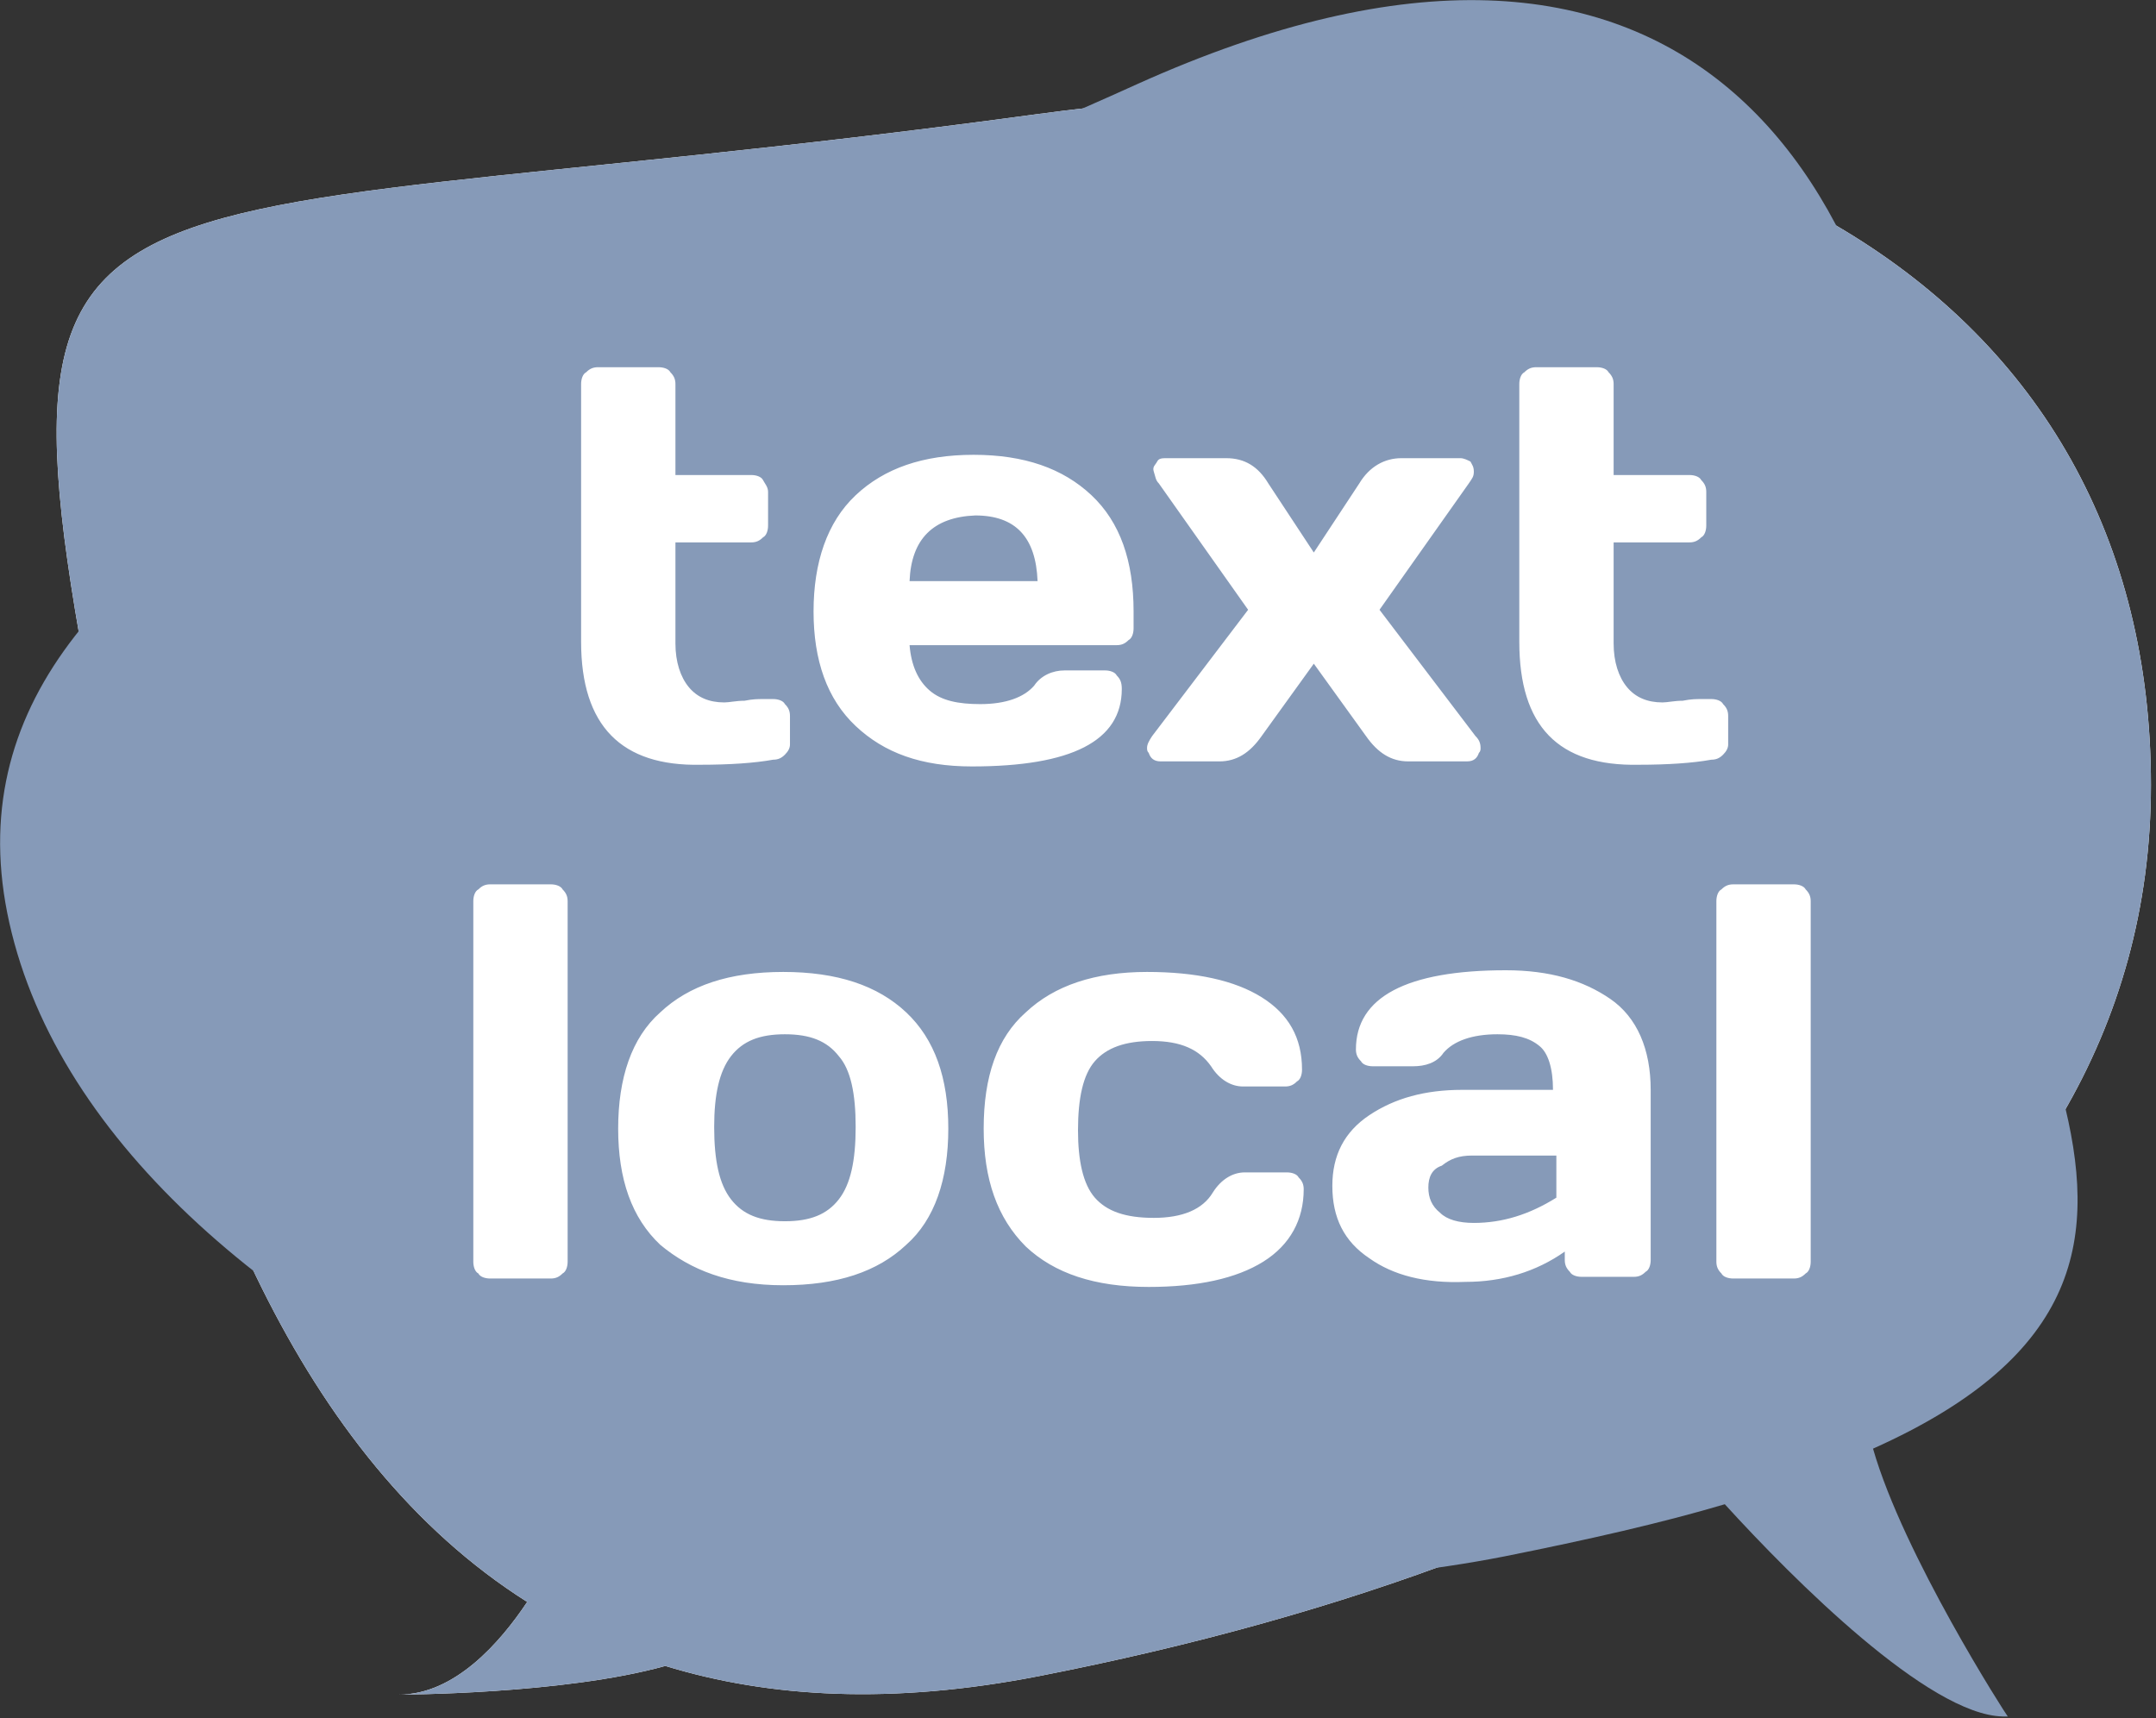
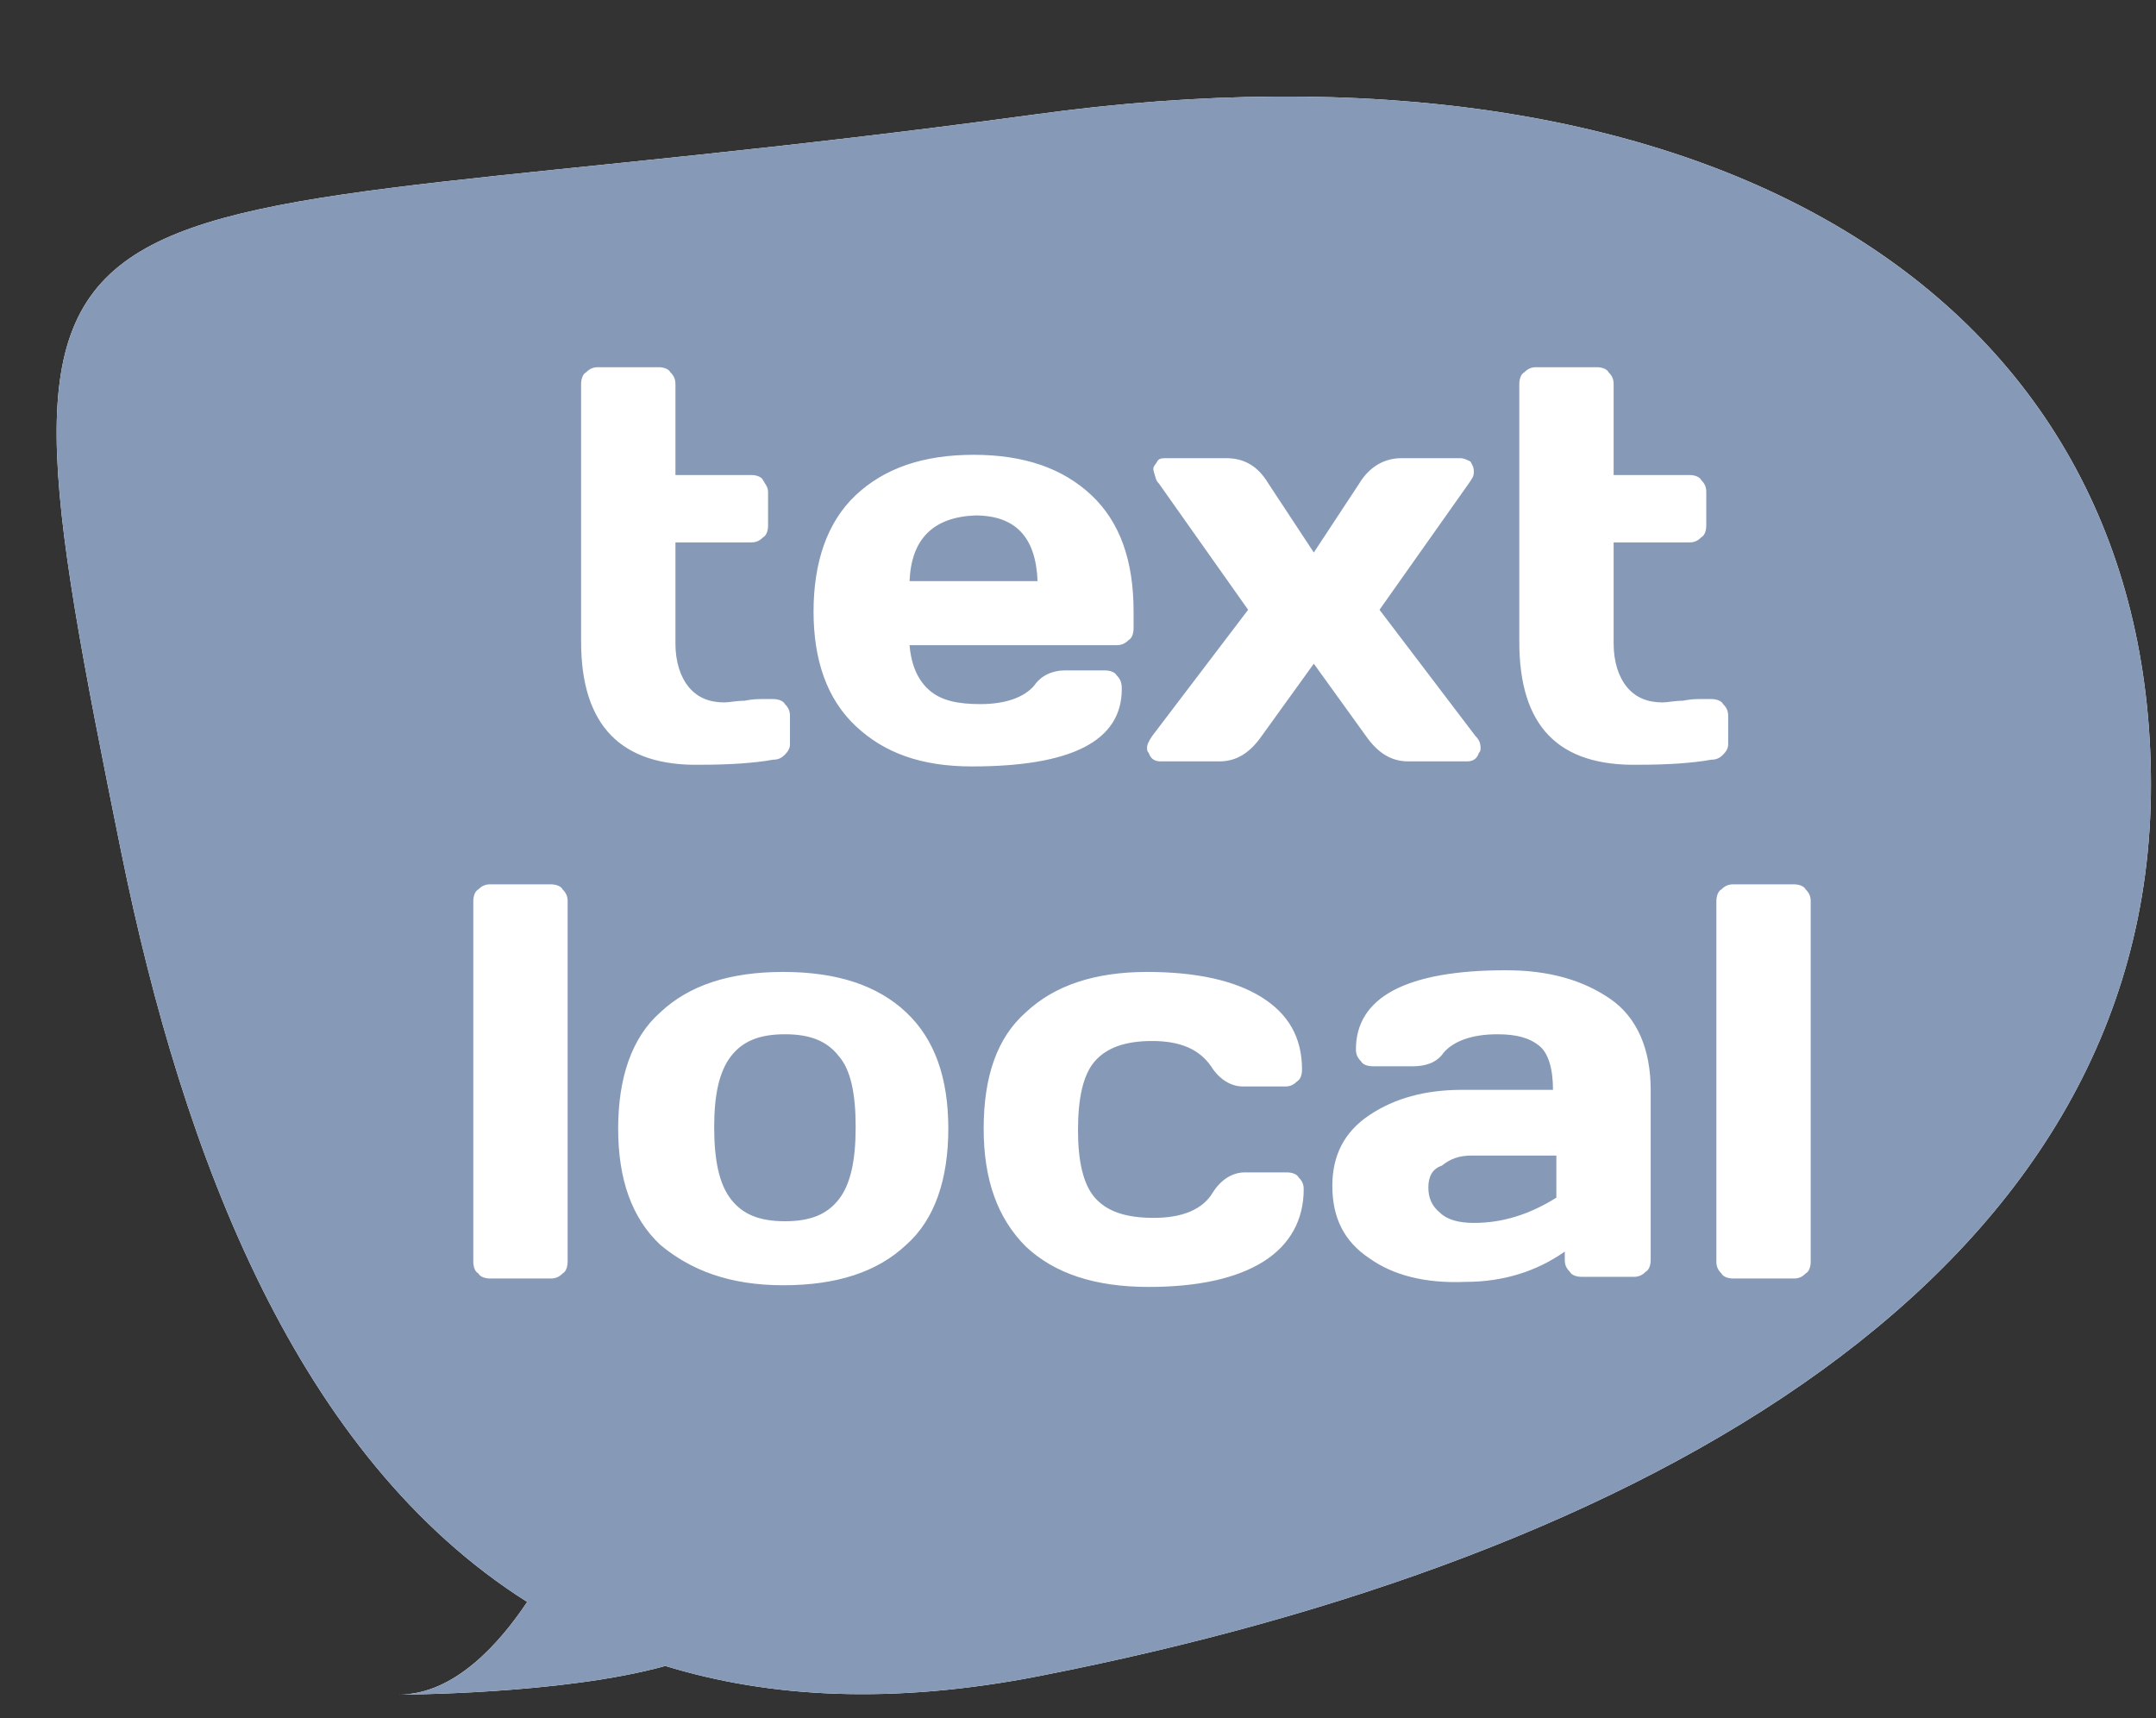
<svg xmlns="http://www.w3.org/2000/svg" xmlns:xlink="http://www.w3.org/1999/xlink" width="128" height="102">
  <rect width="100%" height="100%" fill="#333333" stroke="none" />
  <use xlink:href="#B" fill="#fff" opacity=".5" />
  <g fill="#869ab8">
-     <path d="M114.3 35.6C113.1 10 99.9-9.6 67.5 5 34.7 19.9-5.8 29.4.7 55.4c6.5 26.1 53.3 43.9 88.6 37 5-1 9.4-2 13.1-3.1 4.1 4.5 12.1 12.5 16.5 12.6h.3c-.1-.1-6.2-9.6-8-15.9 24.8-11.1 4.1-28.1 3.1-50.4z" />
    <use xlink:href="#B" opacity=".5" />
  </g>
  <path d="M28.1 74.9V53.5c0-.3.1-.6.3-.7.2-.2.4-.3.7-.3h3.6c.3 0 .6.1.7.3.2.2.3.4.3.7v21.4c0 .3-.1.6-.3.7-.2.2-.4.3-.7.3h-3.6c-.3 0-.6-.1-.7-.3-.2-.1-.3-.4-.3-.7zm11.1-1c-1.7-1.6-2.5-3.9-2.5-6.9s.8-5.4 2.5-6.9c1.7-1.6 4.1-2.4 7.3-2.4s5.6.8 7.3 2.4 2.5 3.9 2.5 6.9-.8 5.4-2.5 6.9c-1.7 1.6-4.1 2.4-7.3 2.4s-5.5-.9-7.3-2.4zm4.2-11.2c-.7.9-1 2.3-1 4.2 0 2 .3 3.4 1 4.3s1.7 1.3 3.2 1.3 2.5-.4 3.2-1.3 1-2.3 1-4.3-.3-3.4-1-4.2c-.7-.9-1.7-1.3-3.2-1.3s-2.5.4-3.2 1.3zm15 4.3c0-3.1.8-5.4 2.5-6.9 1.7-1.6 4.1-2.4 7.2-2.4 2.9 0 5.2.5 6.8 1.5s2.4 2.4 2.4 4.3c0 .3-.1.6-.3.7-.2.2-.4.3-.7.3h-2.5c-.7 0-1.4-.4-1.9-1.2-.7-1-1.8-1.5-3.5-1.5-1.6 0-2.7.4-3.4 1.2s-1 2.2-1 4.1c0 1.8.3 3.2 1 4s1.8 1.2 3.5 1.2 2.9-.5 3.5-1.5c.5-.8 1.2-1.2 1.9-1.2h2.5c.3 0 .6.1.7.3.2.2.3.4.3.7 0 1.8-.8 3.3-2.4 4.3s-3.9 1.5-6.8 1.5c-3.2 0-5.6-.8-7.3-2.4-1.7-1.7-2.5-4-2.5-7zm22.9 7.7c-1.5-1-2.2-2.4-2.2-4.3 0-1.8.7-3.2 2.2-4.2s3.3-1.5 5.5-1.5h5.4c0-1.3-.3-2.2-.8-2.6-.6-.5-1.4-.7-2.5-.7-1.5 0-2.6.4-3.2 1.1-.4.6-1.1.8-1.8.8h-2.4c-.3 0-.6-.1-.7-.3-.2-.2-.3-.4-.3-.7 0-3.1 3-4.7 8.9-4.7 2.6 0 4.6.6 6.2 1.7s2.4 3 2.4 5.4v10.1c0 .3-.1.6-.3.7-.2.2-.4.3-.7.3h-3.1c-.3 0-.6-.1-.7-.3-.2-.2-.3-.4-.3-.7v-.5c-1.7 1.2-3.7 1.8-5.9 1.8-2.4.1-4.3-.4-5.7-1.4zm3.5-4.2c0 .6.2 1.1.7 1.5.4.4 1.1.6 2 .6 1.7 0 3.3-.5 4.9-1.5v-2.5h-5c-.8 0-1.3.2-1.8.6-.6.2-.8.7-.8 1.3zm17.1 4.4V53.5c0-.3.1-.6.3-.7.2-.2.4-.3.7-.3h3.6c.3 0 .6.1.7.3.2.2.3.4.3.7v21.4c0 .3-.1.6-.3.7-.2.2-.4.3-.7.3h-3.6c-.3 0-.6-.1-.7-.3-.2-.2-.3-.4-.3-.7zM34.5 38.1V22.8c0-.3.1-.6.3-.7.2-.2.4-.3.7-.3h3.6c.3 0 .6.1.7.3.2.2.3.4.3.7v5.4h4.5c.3 0 .6.1.7.3s.3.4.3.7v2c0 .3-.1.6-.3.7-.2.2-.4.3-.7.3h-4.5v6c0 1.1.3 2 .8 2.6s1.2.9 2.1.9c.3 0 .7-.1 1.2-.1.5-.1.8-.1 1.1-.1h.6c.3 0 .6.1.7.3.2.2.3.4.3.7v1.7c0 .2-.1.4-.3.6s-.4.3-.7.3c-1.1.2-2.6.3-4.3.3-4.7.1-7.1-2.3-7.1-7.3zm16.3 5c-1.7-1.6-2.5-3.9-2.5-6.8s.8-5.3 2.5-6.9 4-2.4 7-2.4 5.3.8 7 2.4 2.5 3.9 2.5 6.9v1c0 .3-.1.6-.3.7-.2.2-.4.3-.7.3H54c.1 1.2.5 2.1 1.2 2.7s1.7.8 3 .8c1.5 0 2.6-.4 3.2-1.1.4-.6 1.1-.9 1.8-.9h2.4c.3 0 .6.1.7.3.2.2.3.4.3.8 0 3.1-3 4.6-8.9 4.6-3 0-5.2-.8-6.9-2.4zm3.2-8.6h7.6c-.1-2.6-1.3-3.9-3.7-3.9-2.5.1-3.8 1.4-3.9 3.9zm14.2 10.2c-.1-.1-.1-.2-.1-.3 0-.2.1-.4.3-.7l5.7-7.5-5.3-7.5c-.2-.2-.2-.4-.3-.7s.1-.4.2-.6.3-.2.6-.2h3.5c1.1 0 1.9.5 2.5 1.5l2.7 4.1 2.7-4.1c.6-1 1.5-1.5 2.5-1.5h3.5c.2 0 .4.1.6.2.1.2.2.3.2.6s-.1.4-.3.7l-5.3 7.5 5.7 7.5c.2.2.3.4.3.7 0 .1 0 .2-.1.3-.1.3-.3.5-.7.5h-3.5c-1 0-1.8-.5-2.5-1.5L78 39.4l-3.1 4.3c-.7 1-1.5 1.5-2.5 1.5h-3.5c-.4 0-.6-.2-.7-.5zm22-6.6V22.8c0-.3.1-.6.3-.7.2-.2.4-.3.7-.3h3.6c.3 0 .6.1.7.3.2.2.3.4.3.7v5.4h4.5c.3 0 .6.1.7.3.2.2.3.4.3.7v2c0 .3-.1.6-.3.7-.2.2-.4.3-.7.3h-4.5v6c0 1.1.3 2 .8 2.6s1.2.9 2.1.9c.3 0 .7-.1 1.2-.1.5-.1.8-.1 1.1-.1h.6c.3 0 .6.1.7.3.2.2.3.4.3.7v1.7c0 .2-.1.4-.3.6s-.4.3-.7.3c-1.1.2-2.6.3-4.3.3-4.8.1-7.1-2.3-7.1-7.3z" fill="#fff" />
  <defs>
    <path id="B" d="M127.7 46.6c0-29.2-26.4-45.3-66.3-39.8C1.2 15-1.9 5.7 7.2 50.6c3.7 18.2 10.5 35.9 24.1 44.5-1.6 2.4-4.3 5.5-7.6 5.5 0 0 9.7 0 15.8-1.7 6.2 1.9 13.5 2.3 22.2.6 35.8-7 66-23.7 66-52.9" />
  </defs>
</svg>